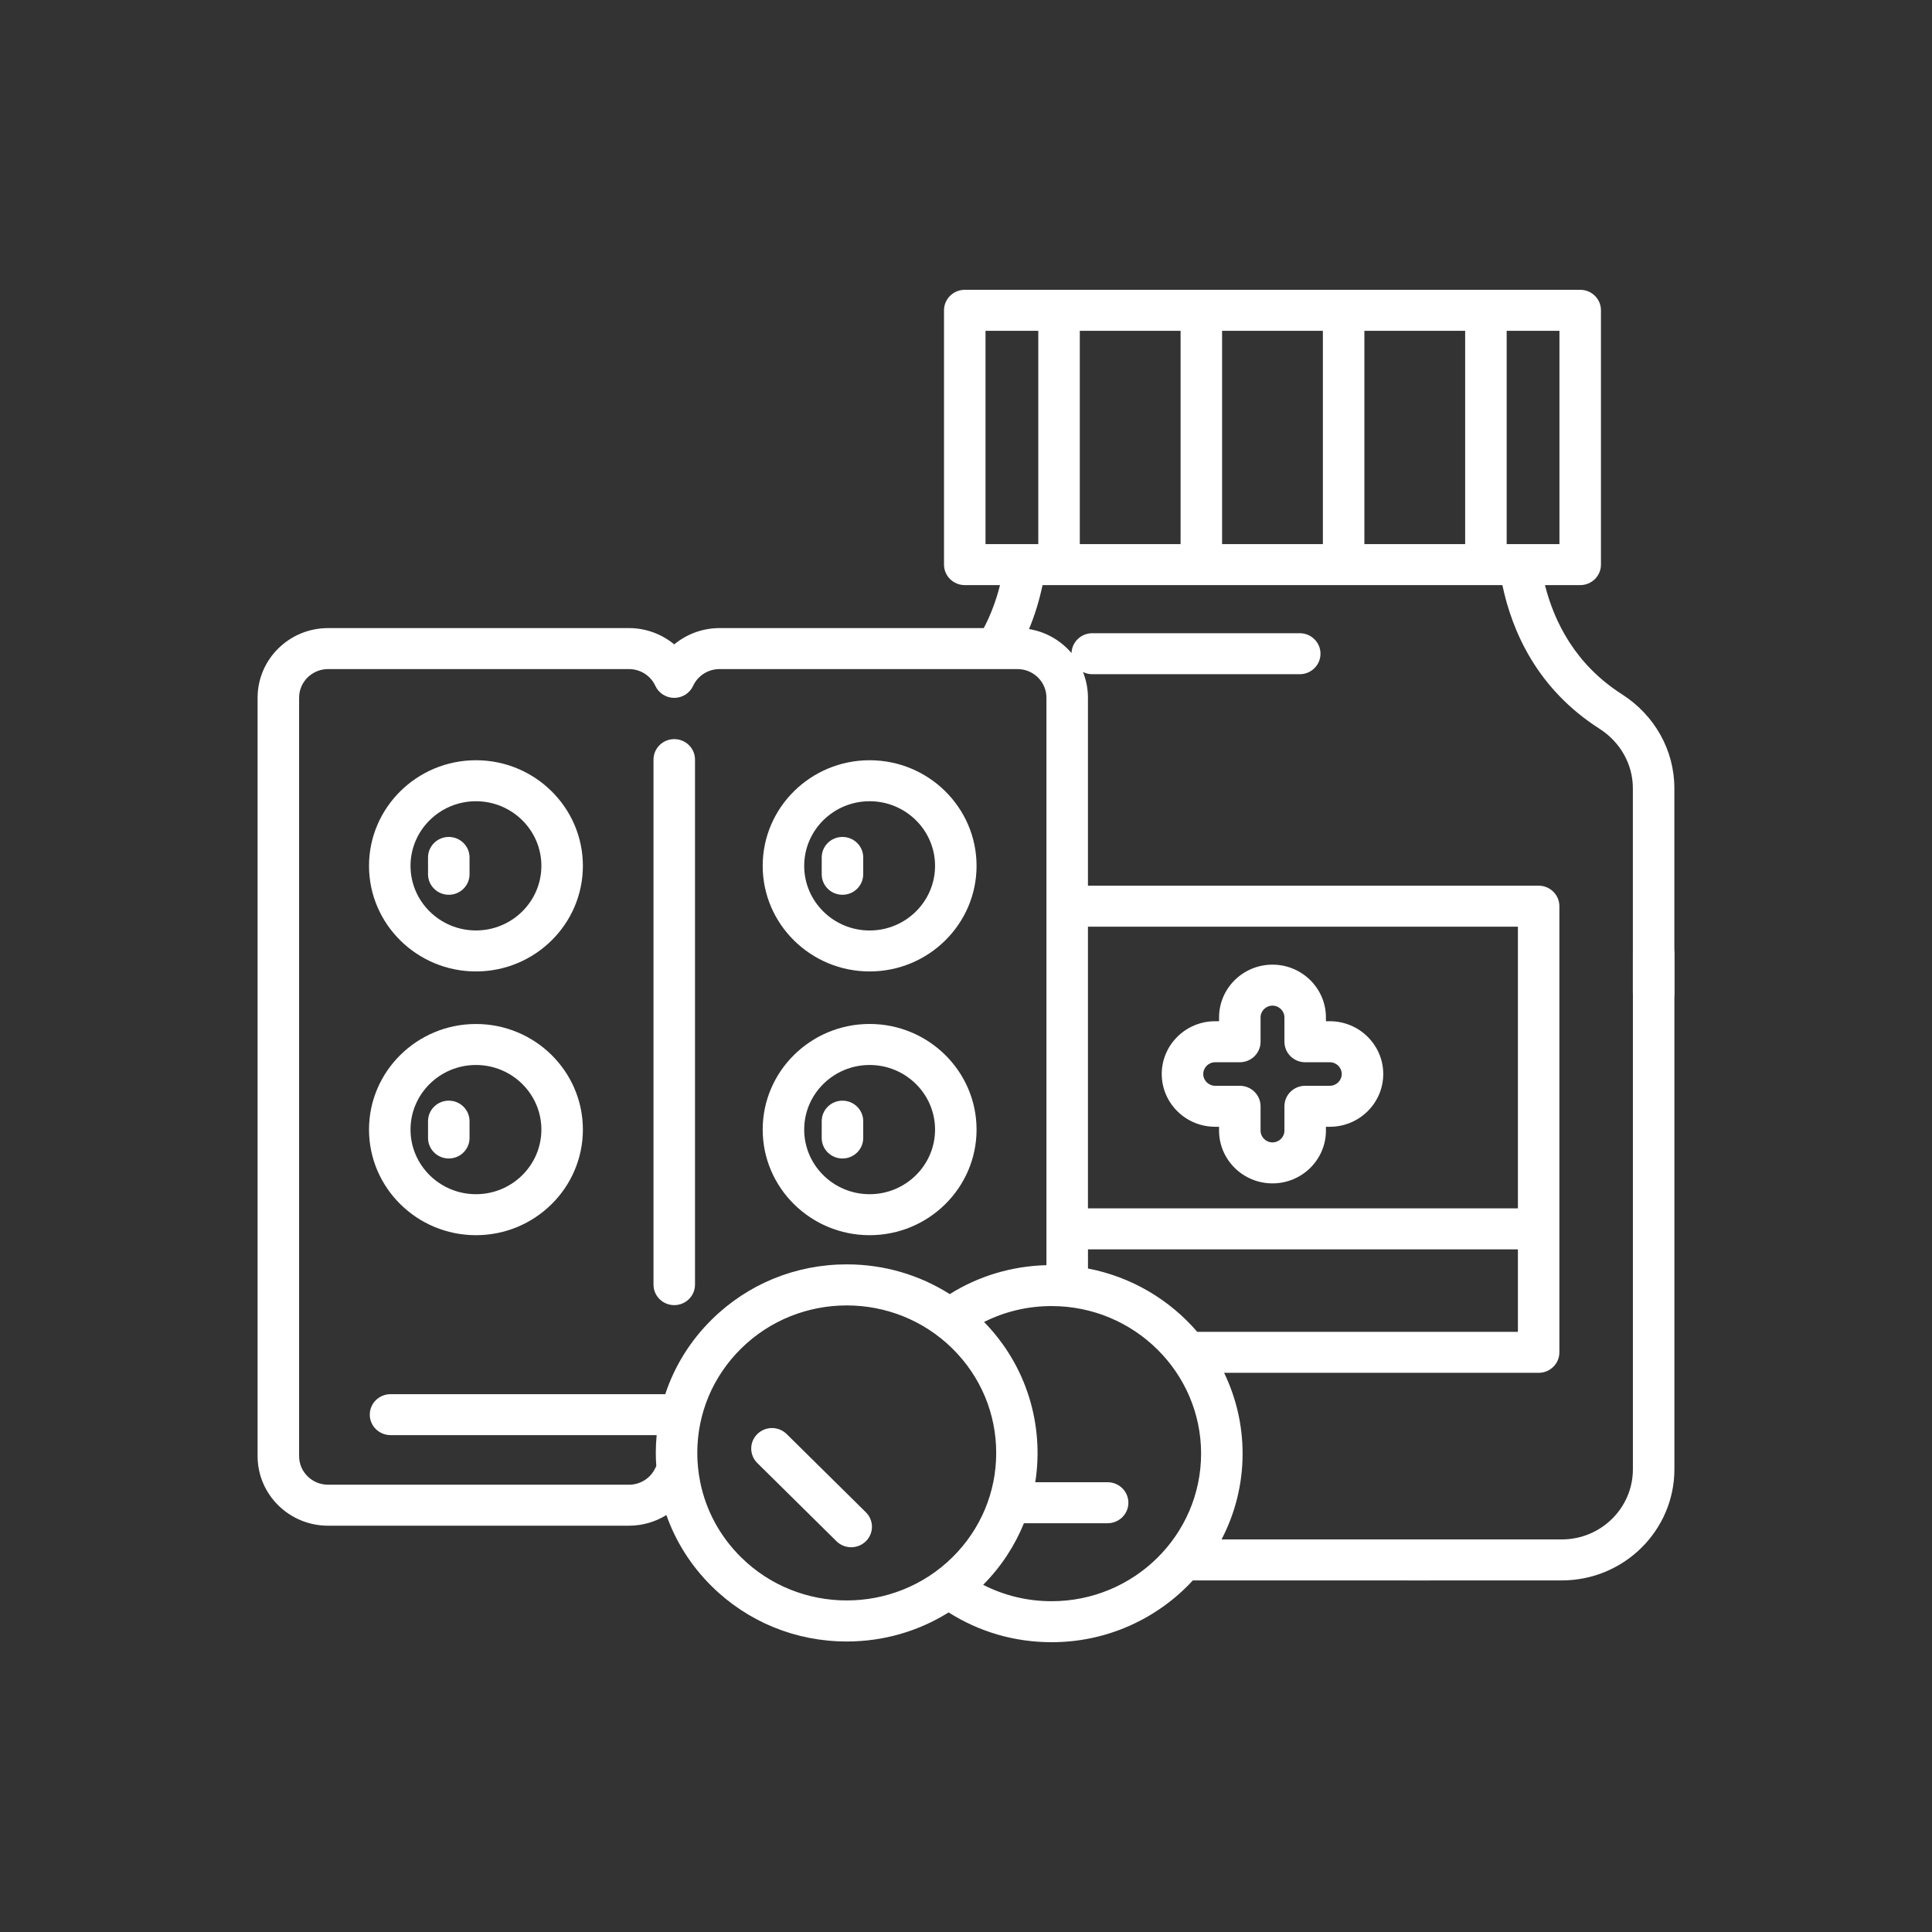
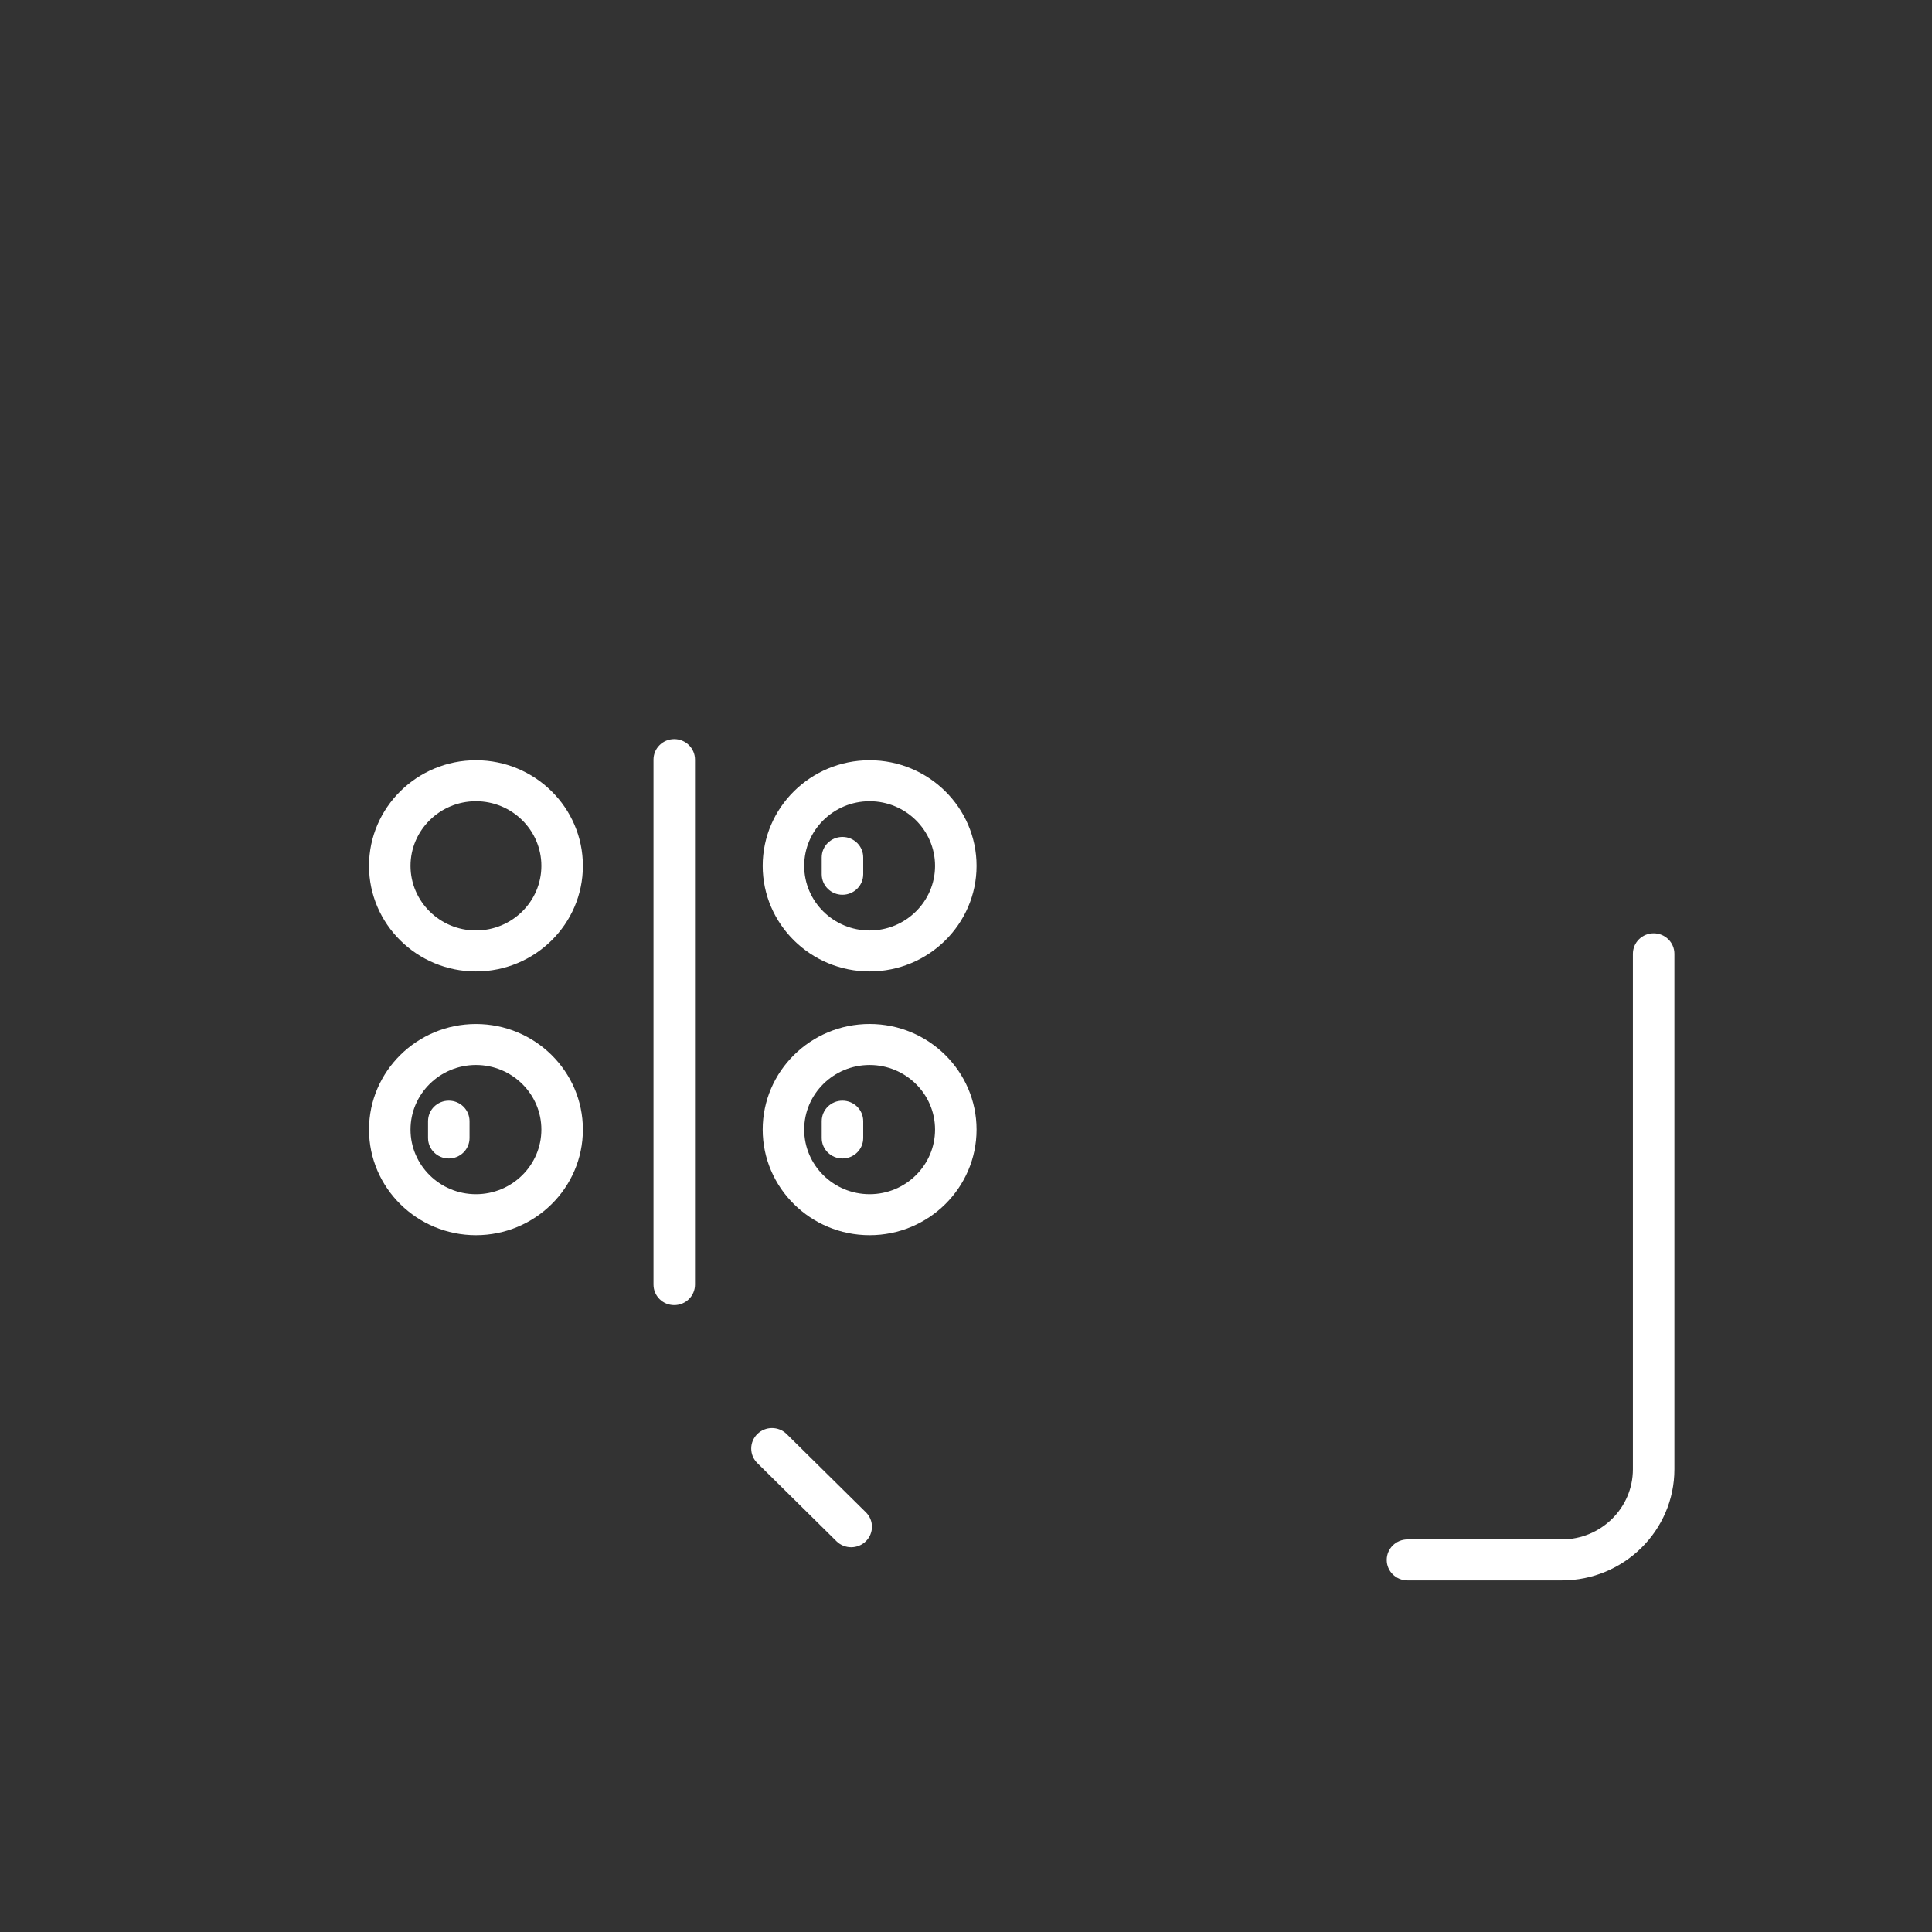
<svg xmlns="http://www.w3.org/2000/svg" width="60" height="60" viewBox="0 0 60 60" fill="none">
  <rect x="0" y="0" width="60" height="60" fill="#333333" stroke="none" />
  <path d="M51.355 28.985C50.999 28.985 50.711 29.27 50.711 29.621V45.629C50.711 46.831 49.721 47.808 48.504 47.808H43.711C43.355 47.808 43.066 48.093 43.066 48.445C43.066 48.796 43.355 49.081 43.711 49.081H48.504C50.432 49.081 52 47.532 52 45.629V29.621C52 29.27 51.712 28.985 51.355 28.985Z" fill="white" />
-   <path d="M50.371 21.561C48.92 20.634 48.267 19.308 47.98 18.171H49.075C49.431 18.171 49.719 17.886 49.719 17.535V9.636C49.719 9.285 49.431 9 49.075 9H29.962C29.606 9 29.317 9.285 29.317 9.636V17.535C29.317 17.886 29.606 18.171 29.962 18.171H31.056C30.936 18.648 30.768 19.094 30.552 19.506H22.344C21.821 19.506 21.326 19.692 20.939 20.012C20.552 19.692 20.057 19.506 19.535 19.506H16.783C16.427 19.506 16.138 19.791 16.138 20.143C16.138 20.494 16.427 20.779 16.783 20.779H19.535C19.886 20.779 20.207 20.983 20.352 21.299C20.456 21.527 20.686 21.673 20.938 21.673C21.191 21.673 21.421 21.527 21.525 21.3C21.671 20.984 21.993 20.779 22.344 20.779H31.599C32.095 20.779 32.498 21.177 32.498 21.667V39.291C31.423 39.319 30.396 39.626 29.495 40.19C28.549 39.589 27.448 39.266 26.297 39.266C24.712 39.266 23.223 39.875 22.103 40.981C21.434 41.642 20.946 42.433 20.66 43.297H12.129C11.773 43.297 11.484 43.581 11.484 43.933C11.484 44.285 11.773 44.569 12.129 44.569H20.393C20.376 44.752 20.366 44.936 20.366 45.122C20.366 45.26 20.373 45.397 20.382 45.533C20.372 45.551 20.361 45.569 20.352 45.589C20.207 45.905 19.886 46.109 19.535 46.109H10.188C9.692 46.109 9.289 45.711 9.289 45.221V21.667C9.289 21.178 9.692 20.779 10.188 20.779L18.159 20.779C18.515 20.779 18.803 20.494 18.803 20.143C18.803 19.791 18.515 19.506 18.159 19.506L10.188 19.506C8.981 19.506 8 20.476 8 21.667V45.222C8 46.413 8.981 47.382 10.188 47.382H19.535C19.953 47.382 20.354 47.263 20.695 47.051C20.985 47.874 21.461 48.629 22.103 49.263C23.223 50.369 24.712 50.978 26.297 50.978C27.434 50.978 28.522 50.662 29.46 50.075C30.415 50.681 31.511 51 32.659 51C34.395 51 35.96 50.259 37.045 49.081H44.385C44.74 49.081 45.029 48.796 45.029 48.445C45.029 48.093 44.74 47.808 44.385 47.808H37.937C38.353 47.008 38.59 46.103 38.59 45.144C38.59 44.246 38.383 43.395 38.016 42.634H47.784C48.14 42.634 48.428 42.349 48.428 41.998V38.17C48.428 38.168 48.429 38.166 48.429 38.164C48.429 38.161 48.428 38.159 48.428 38.157V28.142C48.428 27.791 48.14 27.506 47.784 27.506H33.787V21.667C33.787 21.386 33.732 21.117 33.633 20.87C33.719 20.913 33.817 20.938 33.921 20.938H40.365C40.721 20.938 41.009 20.653 41.009 20.302C41.009 19.95 40.721 19.665 40.365 19.665H33.921C33.572 19.665 33.288 19.94 33.277 20.282C32.948 19.894 32.484 19.622 31.957 19.536C32.137 19.105 32.276 18.649 32.377 18.171H46.658C46.961 19.614 47.741 21.396 49.671 22.63C50.322 23.046 50.71 23.738 50.71 24.48V30.835C50.71 31.187 50.999 31.472 51.355 31.472C51.711 31.472 51.999 31.187 51.999 30.835V24.48C51.999 23.304 51.391 22.213 50.371 21.561ZM23.015 48.363C22.362 47.718 21.928 46.916 21.749 46.042C21.747 46.03 21.744 46.019 21.742 46.007C21.685 45.719 21.655 45.423 21.655 45.122C21.655 43.898 22.138 42.747 23.015 41.881C23.92 40.988 25.108 40.541 26.297 40.541C27.485 40.541 28.674 40.988 29.578 41.881C30.455 42.747 30.938 43.898 30.938 45.122C30.938 46.346 30.455 47.497 29.578 48.363C27.768 50.15 24.824 50.15 23.015 48.363ZM47.14 41.361H37.181C36.324 40.364 35.137 39.653 33.788 39.395V38.8H47.14V41.361ZM33.787 28.779H47.14V37.527H33.787V28.779ZM37.301 45.143C37.3 47.671 35.218 49.727 32.659 49.727C31.908 49.727 31.186 49.552 30.533 49.218C31.095 48.652 31.517 48 31.799 47.305H34.398C34.754 47.305 35.043 47.02 35.043 46.669C35.043 46.317 34.754 46.032 34.398 46.032H32.151C32.428 44.277 31.898 42.422 30.561 41.055C31.206 40.73 31.919 40.561 32.659 40.561C35.218 40.561 37.301 42.617 37.301 45.143ZM32.245 16.898H30.606V10.273H32.245V16.898ZM36.664 16.898H33.534V10.273H36.664V16.898ZM41.083 16.898H37.953V10.273H41.083V16.898ZM45.502 16.898H42.372V10.273H45.502V16.898ZM46.791 10.273H48.43V16.898H46.791V10.273Z" fill="white" />
-   <path d="M41.298 31.715H41.178V31.597C41.178 30.693 40.433 29.958 39.518 29.958C38.603 29.958 37.859 30.693 37.859 31.597V31.715H37.738C36.823 31.715 36.079 32.451 36.079 33.354C36.079 34.258 36.823 34.993 37.738 34.993H37.859V35.112C37.859 36.016 38.603 36.751 39.518 36.751C40.433 36.751 41.178 36.016 41.178 35.112V34.993H41.298C42.213 34.993 42.958 34.258 42.958 33.354C42.958 32.451 42.213 31.715 41.298 31.715ZM41.298 33.72H40.533C40.177 33.72 39.889 34.005 39.889 34.357V35.112C39.889 35.314 39.722 35.478 39.518 35.478C39.314 35.478 39.148 35.314 39.148 35.112V34.357C39.148 34.005 38.859 33.72 38.503 33.72H37.738C37.534 33.72 37.368 33.556 37.368 33.354C37.368 33.153 37.534 32.989 37.738 32.989H38.503C38.859 32.989 39.148 32.704 39.148 32.352V31.597C39.148 31.395 39.314 31.231 39.518 31.231C39.722 31.231 39.889 31.395 39.889 31.597V32.352C39.889 32.704 40.177 32.989 40.533 32.989H41.298C41.502 32.989 41.669 33.153 41.669 33.354C41.669 33.556 41.502 33.72 41.298 33.72Z" fill="white" />
  <path d="M20.939 22.954C20.583 22.954 20.295 23.239 20.295 23.591V39.895C20.295 40.247 20.583 40.532 20.939 40.532C21.295 40.532 21.584 40.247 21.584 39.895V23.591C21.584 23.239 21.295 22.954 20.939 22.954Z" fill="white" />
  <path d="M14.781 23.61C12.95 23.61 11.46 25.081 11.46 26.89C11.46 28.698 12.95 30.169 14.781 30.169C16.613 30.169 18.102 28.698 18.102 26.89C18.102 25.081 16.613 23.61 14.781 23.61ZM14.781 28.896C13.661 28.896 12.749 27.996 12.749 26.89C12.749 25.783 13.661 24.883 14.781 24.883C15.902 24.883 16.813 25.783 16.813 26.89C16.813 27.996 15.902 28.896 14.781 28.896Z" fill="white" />
-   <path d="M13.938 25.992C13.582 25.992 13.293 26.277 13.293 26.628V27.151C13.293 27.503 13.582 27.788 13.938 27.788C14.293 27.788 14.582 27.503 14.582 27.151V26.628C14.582 26.277 14.293 25.992 13.938 25.992Z" fill="white" />
  <path d="M14.781 31.801C12.95 31.801 11.46 33.272 11.46 35.08C11.46 36.889 12.95 38.36 14.781 38.36C16.613 38.36 18.102 36.889 18.102 35.08C18.102 33.272 16.613 31.801 14.781 31.801ZM14.781 37.087C13.661 37.087 12.749 36.187 12.749 35.08C12.749 33.974 13.661 33.074 14.781 33.074C15.902 33.074 16.813 33.974 16.813 35.08C16.813 36.187 15.902 37.087 14.781 37.087Z" fill="white" />
  <path d="M13.938 34.182C13.582 34.182 13.293 34.467 13.293 34.819V35.342C13.293 35.693 13.582 35.978 13.938 35.978C14.293 35.978 14.582 35.693 14.582 35.342V34.819C14.582 34.467 14.293 34.182 13.938 34.182Z" fill="white" />
  <path d="M27.007 23.61C25.175 23.61 23.686 25.081 23.686 26.89C23.686 28.698 25.175 30.169 27.007 30.169C28.838 30.169 30.328 28.698 30.328 26.89C30.328 25.081 28.838 23.61 27.007 23.61ZM27.007 28.897C25.886 28.897 24.975 27.997 24.975 26.89C24.975 25.783 25.886 24.883 27.007 24.883C28.127 24.883 29.039 25.783 29.039 26.89C29.039 27.997 28.127 28.897 27.007 28.897Z" fill="white" />
  <path d="M26.163 25.992C25.807 25.992 25.519 26.277 25.519 26.628V27.151C25.519 27.503 25.807 27.788 26.163 27.788C26.519 27.788 26.808 27.503 26.808 27.151V26.628C26.808 26.277 26.519 25.992 26.163 25.992Z" fill="white" />
  <path d="M27.007 31.8C25.175 31.8 23.686 33.272 23.686 35.08C23.686 36.889 25.175 38.36 27.007 38.36C28.838 38.36 30.328 36.889 30.328 35.08C30.328 33.272 28.838 31.8 27.007 31.8ZM27.007 37.087C25.886 37.087 24.975 36.187 24.975 35.08C24.975 33.974 25.886 33.074 27.007 33.074C28.127 33.074 29.039 33.974 29.039 35.08C29.039 36.187 28.127 37.087 27.007 37.087Z" fill="white" />
  <path d="M26.163 34.182C25.807 34.182 25.519 34.467 25.519 34.819V35.342C25.519 35.693 25.807 35.978 26.163 35.978C26.519 35.978 26.808 35.693 26.808 35.342V34.819C26.808 34.467 26.519 34.182 26.163 34.182Z" fill="white" />
  <path d="M26.89 46.965L24.431 44.536C24.179 44.287 23.771 44.287 23.519 44.536C23.267 44.784 23.267 45.187 23.519 45.436L25.978 47.865C26.104 47.989 26.269 48.051 26.434 48.051C26.599 48.051 26.764 47.989 26.89 47.865C27.142 47.616 27.142 47.213 26.89 46.965Z" fill="white" />
</svg>